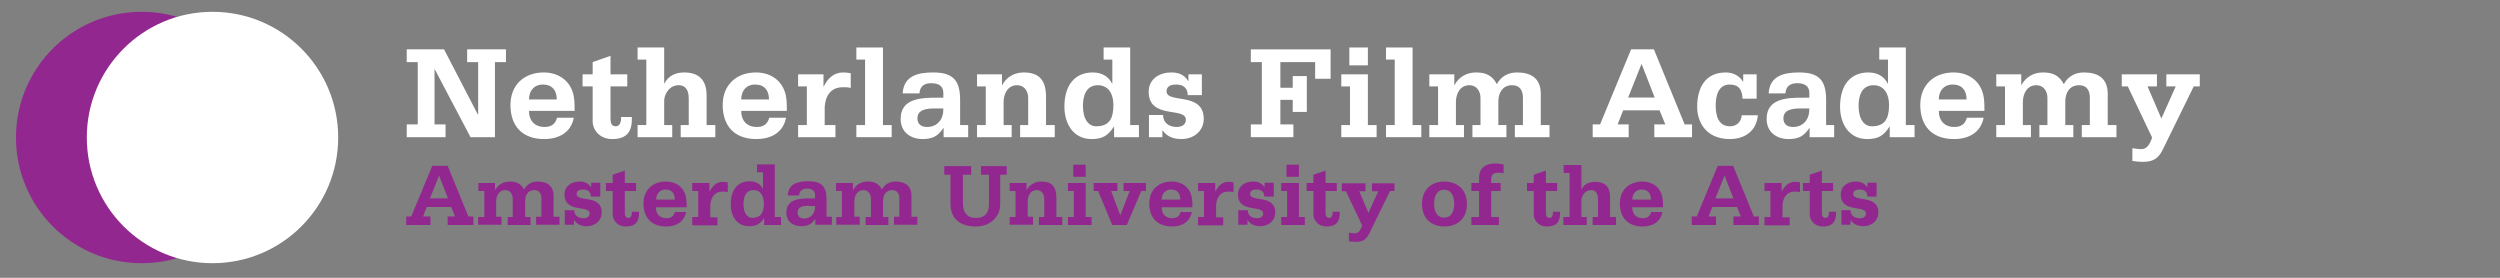
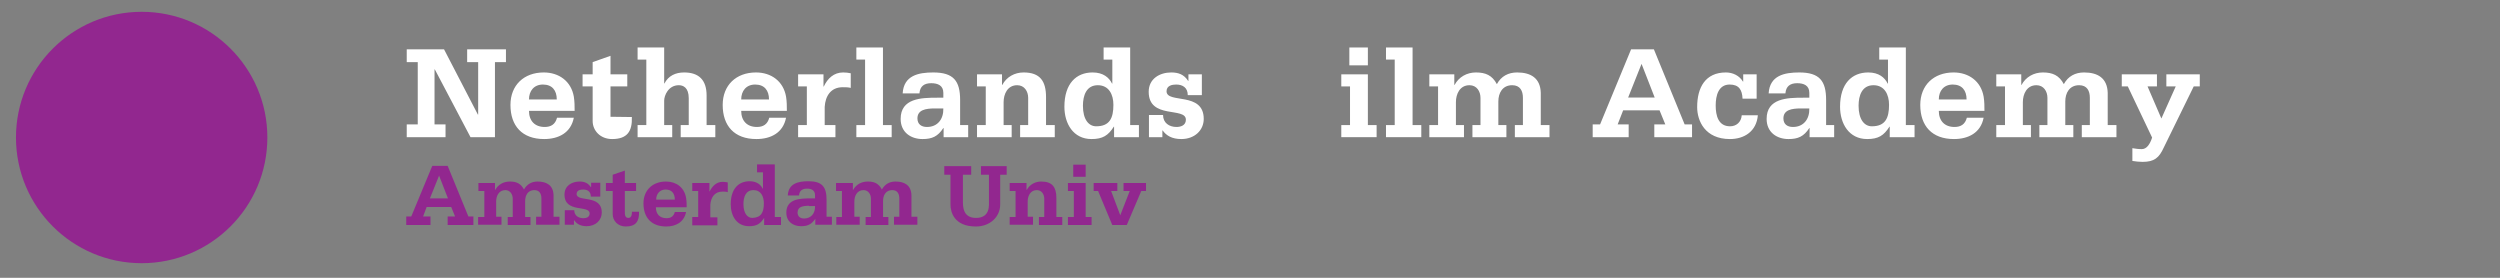
<svg xmlns="http://www.w3.org/2000/svg" width="720" height="80" viewBox="0 0 720 80">
  <rect x="0" y="0" width="720" height="80" fill="#808080" stroke="none" />
  <g fill="none" fill-rule="evenodd">
    <g fill-rule="nonzero" transform="translate(4 3)">
      <circle cx="36.8" cy="36.6" r="36.2" fill="#92278F" />
-       <circle cx="57.2" cy="36.6" r="36.2" fill="#FFF" />
    </g>
    <polygon fill="#FFF" points="117.139 35.833 120.311 35.833 120.311 17.891 117.139 17.891 117.139 14.217 127.889 14.217 137.634 33.01 137.711 33.01 137.711 17.891 134.54 17.891 134.54 14.217 145.714 14.217 145.714 17.891 142.545 17.891 142.545 39.505 135.506 39.505 125.223 19.978 125.144 19.978 125.144 35.833 128.315 35.833 128.315 39.505 117.139 39.505" />
-     <path fill="#FFF" d="M160.35 28.639C160.35 26.049 159.036 24.347 156.367 24.347 153.778 24.347 152.347 26.204 152.347 28.639L160.35 28.639zM152.347 31.926C152.347 34.787 154.009 36.567 156.871 36.567 158.649 36.567 159.925 35.832 160.428 33.898L165.262 33.898C164.41 38.268 160.853 40.046 156.715 40.046 150.375 40.046 147.012 36.257 147.012 30.225 147.012 24.541 150.878 20.867 156.601 20.867 160.969 20.867 164.489 23.38 165.262 27.828 165.493 29.258 165.493 30.65 165.493 31.926L152.347 31.926zM180.658 24.89L175.825 24.89 175.825 33.628C175.825 34.942 175.825 36.372 177.334 36.372 178.802 36.372 178.881 34.516 178.881 33.705L181.974 33.705C182.128 37.844 180.62 40.047 176.288 40.047 172.849 40.047 170.684 37.572 170.684 34.865L170.684 24.89 167.782 24.89 167.782 21.41 170.684 21.41 170.684 17.891 175.825 16.073 175.825 21.41 180.658 21.41 180.658 24.89zM183.626 36.025L186.14 36.025 186.14 17.156 183.626 17.156 183.626 13.676 191.281 13.676 191.281 24.039 191.358 24.039C192.519 21.796 194.568 20.867 197.042 20.867 201.297 20.867 203.5 23.071 203.5 27.481L203.5 36.025 206.012 36.025 206.012 39.504 196.039 39.504 196.039 36.025 198.358 36.025 198.358 28.292C198.358 25.16 196.695 24.541 195.495 24.541 192.481 24.541 191.281 27.519 191.281 28.988L191.281 36.025 193.601 36.025 193.601 39.504 183.626 39.504 183.626 36.025zM221.473 28.639C221.473 26.049 220.158 24.347 217.489 24.347 214.9 24.347 213.468 26.204 213.468 28.639L221.473 28.639zM213.468 31.926C213.468 34.787 215.132 36.567 217.994 36.567 219.771 36.567 221.047 35.832 221.549 33.898L226.384 33.898C225.533 38.268 221.975 40.046 217.838 40.046 211.497 40.046 208.134 36.257 208.134 30.225 208.134 24.541 212 20.867 217.722 20.867 222.092 20.867 225.611 23.38 226.384 27.828 226.615 29.258 226.615 30.65 226.615 31.926L213.468 31.926zM229.857 36.025L232.37 36.025 232.37 24.89 229.857 24.89 229.857 21.409 237.165 21.409 237.165 24.928 237.243 24.928C238.325 22.607 240.141 20.867 242.811 20.867 243.544 20.867 244.317 20.945 245.014 21.099L245.014 25.315C244.279 25.12 243.469 25.12 242.696 25.12 239.293 25.12 237.706 27.635 237.512 30.766L237.512 36.025 240.606 36.025 240.606 39.504 229.857 39.504 229.857 36.025z" />
+     <path fill="#FFF" d="M160.35 28.639C160.35 26.049 159.036 24.347 156.367 24.347 153.778 24.347 152.347 26.204 152.347 28.639L160.35 28.639zM152.347 31.926C152.347 34.787 154.009 36.567 156.871 36.567 158.649 36.567 159.925 35.832 160.428 33.898L165.262 33.898C164.41 38.268 160.853 40.046 156.715 40.046 150.375 40.046 147.012 36.257 147.012 30.225 147.012 24.541 150.878 20.867 156.601 20.867 160.969 20.867 164.489 23.38 165.262 27.828 165.493 29.258 165.493 30.65 165.493 31.926L152.347 31.926zM180.658 24.89L175.825 24.89 175.825 33.628L181.974 33.705C182.128 37.844 180.62 40.047 176.288 40.047 172.849 40.047 170.684 37.572 170.684 34.865L170.684 24.89 167.782 24.89 167.782 21.41 170.684 21.41 170.684 17.891 175.825 16.073 175.825 21.41 180.658 21.41 180.658 24.89zM183.626 36.025L186.14 36.025 186.14 17.156 183.626 17.156 183.626 13.676 191.281 13.676 191.281 24.039 191.358 24.039C192.519 21.796 194.568 20.867 197.042 20.867 201.297 20.867 203.5 23.071 203.5 27.481L203.5 36.025 206.012 36.025 206.012 39.504 196.039 39.504 196.039 36.025 198.358 36.025 198.358 28.292C198.358 25.16 196.695 24.541 195.495 24.541 192.481 24.541 191.281 27.519 191.281 28.988L191.281 36.025 193.601 36.025 193.601 39.504 183.626 39.504 183.626 36.025zM221.473 28.639C221.473 26.049 220.158 24.347 217.489 24.347 214.9 24.347 213.468 26.204 213.468 28.639L221.473 28.639zM213.468 31.926C213.468 34.787 215.132 36.567 217.994 36.567 219.771 36.567 221.047 35.832 221.549 33.898L226.384 33.898C225.533 38.268 221.975 40.046 217.838 40.046 211.497 40.046 208.134 36.257 208.134 30.225 208.134 24.541 212 20.867 217.722 20.867 222.092 20.867 225.611 23.38 226.384 27.828 226.615 29.258 226.615 30.65 226.615 31.926L213.468 31.926zM229.857 36.025L232.37 36.025 232.37 24.89 229.857 24.89 229.857 21.409 237.165 21.409 237.165 24.928 237.243 24.928C238.325 22.607 240.141 20.867 242.811 20.867 243.544 20.867 244.317 20.945 245.014 21.099L245.014 25.315C244.279 25.12 243.469 25.12 242.696 25.12 239.293 25.12 237.706 27.635 237.512 30.766L237.512 36.025 240.606 36.025 240.606 39.504 229.857 39.504 229.857 36.025z" />
    <polygon fill="#FFF" points="246.632 36.025 249.145 36.025 249.145 17.156 246.632 17.156 246.632 13.676 254.29 13.676 254.29 36.025 256.802 36.025 256.802 39.504 246.632 39.504" />
    <path fill="#FFF" d="M269.207 31.23C266.578 31.23 264.22 31.656 264.22 34.092 264.22 35.794 265.379 36.567 266.965 36.567 270.02 36.567 271.76 34.324 271.681 31.23L269.207 31.23zM271.76 36.876L271.681 36.876C270.096 39.311 268.434 40.047 265.689 40.047 262.325 40.047 259.387 38.112 259.387 34.246 259.387 28.292 265.34 28.137 269.865 28.137L271.681 28.137 271.681 26.745C271.681 24.617 270.096 23.961 268.202 23.961 266.192 23.961 264.955 24.812 264.8 26.9L259.966 26.9C260.276 21.719 264.529 20.868 268.781 20.868 274.62 20.868 276.515 23.305 276.515 28.793L276.515 36.025 278.836 36.025 278.836 39.504 271.76 39.504 271.76 36.876zM281.382 36.025L283.897 36.025 283.897 24.89 281.382 24.89 281.382 21.409 288.576 21.409 288.576 24.463 288.652 24.463C289.889 22.144 292.21 20.867 294.8 20.867 299.595 20.867 301.258 23.42 301.258 27.982L301.258 36.025 303.772 36.025 303.772 39.504 293.795 39.504 293.795 36.025 296.115 36.025 296.115 28.175C296.115 26.32 295.032 24.541 292.944 24.541 290.161 24.541 289.039 27.092 289.039 29.412L289.039 36.025 291.36 36.025 291.36 39.504 281.382 39.504 281.382 36.025zM320.66 30.186C320.66 27.208 319.346 24.542 316.174 24.542 312.888 24.542 311.884 27.48 311.884 30.458 311.884 34.362 313.506 36.373 315.71 36.373 319.577 36.373 320.66 34.014 320.66 30.186L320.66 30.186zM325.493 36.025L328.008 36.025 328.008 39.505 320.854 39.505 320.854 36.489 320.776 36.489C319.152 39.041 317.566 40.047 314.357 40.047 309.099 40.047 306.548 35.599 306.548 30.728 306.548 24.078 309.95 20.867 314.668 20.867 317.721 20.867 319.423 22.337 320.275 24.078L320.351 24.078 320.351 17.156 317.838 17.156 317.838 13.676 325.493 13.676 325.493 36.025zM330.899 33.125L334.96 33.125C334.96 35.406 336.739 36.567 338.827 36.567 339.949 36.567 341.533 36.179 341.533 34.479 341.533 30.688 330.823 34.479 330.823 26.436 330.823 22.647 334.032 20.867 337.319 20.867 339.406 20.867 340.991 21.449 342.19 23.305L342.269 23.305 342.269 21.409 346.135 21.409 346.135 27.402 342.074 27.402C342.074 25.276 340.643 24.347 338.749 24.347 337.704 24.347 335.966 24.58 335.966 26.282 335.966 29.955 346.675 26.282 346.675 34.247 346.675 37.454 344.124 40.046 340.219 40.046 337.512 40.046 335.888 39.041 334.844 37.571L334.765 37.571 334.765 39.504 330.899 39.504 330.899 33.125z" />
-     <polygon fill="#FFF" points="383.208 14.217 383.208 22.686 378.762 22.686 378.762 17.891 368.746 17.891 368.746 25.276 372.304 25.276 372.304 21.913 376.363 21.913 376.363 32.236 372.304 32.236 372.304 28.755 368.746 28.755 368.746 35.832 372.497 35.832 372.497 39.504 360.239 39.504 360.239 35.832 363.411 35.832 363.411 17.891 360.239 17.891 360.239 14.217" />
    <path fill="#FFF" d="M388.613,18.819 L393.947,18.819 L393.947,13.676 L388.613,13.676 L388.613,18.819 Z M386.293,36.025 L388.806,36.025 L388.806,24.889 L386.293,24.889 L386.293,21.41 L393.947,21.41 L393.947,36.025 L396.463,36.025 L396.463,39.504 L386.293,39.504 L386.293,36.025 Z" />
    <polygon fill="#FFF" points="399.165 36.025 401.677 36.025 401.677 17.156 399.165 17.156 399.165 13.676 406.82 13.676 406.82 36.025 409.333 36.025 409.333 39.504 399.165 39.504" />
    <path fill="#FFF" d="M411.648 36.025L414.163 36.025 414.163 24.89 411.648 24.89 411.648 21.409 418.841 21.409 418.841 24.463 418.918 24.463C420.154 22.144 422.475 20.867 425.066 20.867 427.85 20.867 429.743 21.678 431.097 24.233 432.336 21.95 434.385 20.867 436.938 20.867 440.92 20.867 443.626 22.531 443.743 26.745L443.743 36.025 446.255 36.025 446.255 39.504 436.279 39.504 436.279 36.025 438.6 36.025 438.6 28.175C438.6 26.204 437.827 24.541 435.506 24.541 432.722 24.541 431.524 26.783 431.524 29.219L431.524 36.025 433.844 36.025 433.844 39.504 424.061 39.504 424.061 36.025 426.38 36.025 426.38 28.175C426.38 26.32 425.298 24.541 423.21 24.541 420.426 24.541 419.304 27.092 419.304 29.412L419.304 36.025 421.625 36.025 421.625 39.504 411.648 39.504 411.648 36.025zM476.555 28.099L472.768 18.393 468.9 28.099 476.555 28.099zM458.693 35.833L460.819 35.833 469.75 14.217 476.324 14.217 485.179 35.833 487.307 35.833 487.307 39.505 476.44 39.505 476.44 35.833 479.611 35.833 477.947 31.772 467.469 31.772 465.884 35.833 469.056 35.833 469.056 39.505 458.693 39.505 458.693 35.833zM505.912 28.409L501.851 28.409C501.736 25.855 500.807 24.347 498.139 24.347 494.931 24.347 494.118 27.518 494.118 30.38 494.118 33.318 494.891 36.373 498.255 36.373 500.072 36.373 501.464 35.175 501.619 33.204L506.259 33.204C505.873 37.804 502.392 40.047 498.216 40.047 491.064 40.047 488.783 34.825 488.783 30.843 488.783 25.198 491.139 20.867 497.057 20.867 499.067 20.867 500.962 21.796 501.967 23.497L502.046 23.497 502.046 21.41 505.912 21.41 505.912 28.409zM518.611 31.23C515.983 31.23 513.623 31.656 513.623 34.092 513.623 35.794 514.782 36.567 516.367 36.567 519.423 36.567 521.163 34.324 521.087 31.23L518.611 31.23zM521.163 36.876L521.087 36.876C519.5 39.311 517.838 40.047 515.092 40.047 511.728 40.047 508.788 38.112 508.788 34.246 508.788 28.292 514.744 28.137 519.268 28.137L521.087 28.137 521.087 26.745C521.087 24.617 519.5 23.961 517.604 23.961 515.594 23.961 514.357 24.812 514.202 26.9L509.369 26.9C509.679 21.719 513.932 20.868 518.186 20.868 524.023 20.868 525.919 23.305 525.919 28.793L525.919 36.025 528.237 36.025 528.237 39.504 521.163 39.504 521.163 36.876zM544.045 30.186C544.045 27.208 542.729 24.542 539.564 24.542 536.277 24.542 535.271 27.48 535.271 30.458 535.271 34.362 536.897 36.373 539.097 36.373 542.968 36.373 544.045 34.014 544.045 30.186L544.045 30.186zM548.882 36.025L551.391 36.025 551.391 39.505 544.243 39.505 544.243 36.489 544.162 36.489C542.541 39.041 540.956 40.047 537.745 40.047 532.487 40.047 529.937 35.599 529.937 30.728 529.937 24.078 533.336 20.867 538.055 20.867 541.113 20.867 542.81 22.337 543.659 24.078L543.74 24.078 543.74 17.156 541.225 17.156 541.225 13.676 548.882 13.676 548.882 36.025zM566.373 28.639C566.373 26.049 565.063 24.347 562.395 24.347 559.804 24.347 558.376 26.204 558.376 28.639L566.373 28.639zM558.376 31.926C558.376 34.787 560.038 36.567 562.898 36.567 564.676 36.567 565.952 35.832 566.455 33.898L571.286 33.898C570.438 38.268 566.881 40.046 562.741 40.046 556.405 40.046 553.037 36.257 553.037 30.225 553.037 24.541 556.909 20.867 562.629 20.867 566.993 20.867 570.519 23.38 571.286 27.828 571.52 29.258 571.52 30.65 571.52 31.926L558.376 31.926zM574.929 36.025L577.439 36.025 577.439 24.89 574.929 24.89 574.929 21.409 582.122 21.409 582.122 24.463 582.199 24.463C583.438 22.144 585.755 20.867 588.346 20.867 591.13 20.867 593.024 21.678 594.381 24.233 595.616 21.95 597.668 20.867 600.214 20.867 604.202 20.867 606.904 22.531 607.021 26.745L607.021 36.025 609.536 36.025 609.536 39.504 599.558 39.504 599.558 36.025 601.875 36.025 601.875 28.175C601.875 26.204 601.108 24.541 598.786 24.541 596.002 24.541 594.803 26.783 594.803 29.219L594.803 36.025 597.12 36.025 597.12 39.504 587.339 39.504 587.339 36.025 589.661 36.025 589.661 28.175C589.661 26.32 588.574 24.541 586.491 24.541 583.707 24.541 582.584 27.092 582.584 29.412L582.584 36.025 584.906 36.025 584.906 39.504 574.929 39.504 574.929 36.025zM633.536 24.89L631.793 24.89 623.171 42.483C621.82 45.46 620.428 46.619 617.06 46.619 616.059 46.619 615.089 46.504 614.124 46.35L614.124 42.675C614.896 42.793 615.708 42.947 616.831 42.947 618.3 42.947 619.224 41.439 619.808 39.62L612.807 24.89 611.07 24.89 611.07 21.41 621.2 21.41 621.2 24.89 618.493 24.89 622.476 34.131 626.611 24.89 623.909 24.89 623.909 21.41 633.536 21.41 633.536 24.89z" />
    <g fill="#92278F" fill-rule="nonzero" transform="translate(117 47)">
      <path d="M0 15.333L1.448 15.333 7.496.767 11.926.767 17.889 15.333 19.337 15.333 19.337 17.804 11.926 17.804 11.926 15.333 14.056 15.333 12.948 12.607 5.878 12.607 4.856 15.333 6.985 15.333 6.985 17.804 0 17.804 0 15.333zM12.011 10.137L9.456 3.578 6.815 10.137 12.011 10.137zM20.785 15.504L22.489 15.504 22.489 8.007 20.785 8.007 20.785 5.707 25.556 5.707 25.556 7.667 25.641 7.667C26.493 6.133 28.026 5.281 29.815 5.281 31.689 5.281 32.967 5.793 33.904 7.581 34.756 6.048 36.119 5.281 37.822 5.281 40.463 5.281 42.337 6.389 42.422 9.2L42.422 15.419 44.126 15.419 44.126 17.719 37.397 17.719 37.397 15.419 38.93 15.419 38.93 10.222C38.93 8.859 38.419 7.752 36.885 7.752 35.011 7.752 34.245 9.285 34.245 10.904L34.245 15.504 35.778 15.504 35.778 17.804 29.219 17.804 29.219 15.504 30.667 15.504 30.667 10.222C30.667 8.944 29.9 7.752 28.537 7.752 26.663 7.752 25.896 9.456 25.896 10.989L25.896 15.419 27.43 15.419 27.43 17.719 20.7 17.719 20.7 15.504 20.785 15.504zM45.66 13.544L48.386 13.544C48.386 15.078 49.578 15.844 51.026 15.844 51.793 15.844 52.815 15.589 52.815 14.481 52.815 11.926 45.574 14.481 45.574 9.03 45.574 6.474 47.704 5.281 49.919 5.281 51.282 5.281 52.389 5.707 53.156 6.9L53.241 6.9 53.241 5.622 55.882 5.622 55.882 9.626 53.156 9.626C53.156 8.178 52.219 7.581 50.941 7.581 50.26 7.581 49.067 7.752 49.067 8.859 49.067 11.33 56.308 8.859 56.308 14.226 56.308 16.356 54.604 18.144 51.963 18.144 50.174 18.144 49.067 17.463 48.386 16.441L48.3 16.441 48.3 17.719 45.66 17.719 45.66 13.544 45.66 13.544zM66.189 8.007L62.952 8.007 62.952 13.885C62.952 14.737 62.952 15.759 63.974 15.759 64.997 15.759 64.997 14.481 64.997 13.97L67.041 13.97C67.126 16.781 66.104 18.23 63.208 18.23 60.908 18.23 59.46 16.526 59.46 14.737L59.46 8.007 57.5 8.007 57.5 5.707 59.46 5.707 59.46 3.322 62.952 2.13 62.952 5.707 66.189 5.707 66.189 8.007zM71.897 12.693C71.897 14.652 73.004 15.844 74.963 15.844 76.156 15.844 77.008 15.333 77.349 14.056L80.586 14.056C79.989 17.037 77.604 18.23 74.878 18.23 70.619 18.23 68.319 15.674 68.319 11.585 68.319 7.752 70.96 5.281 74.793 5.281 77.775 5.281 80.075 6.985 80.586 9.967 80.756 10.904 80.756 11.841 80.756 12.693L71.897 12.693 71.897 12.693zM77.349 10.478C77.349 8.774 76.497 7.581 74.708 7.581 73.004 7.581 71.982 8.859 71.982 10.478L77.349 10.478zM82.375 15.504L84.078 15.504 84.078 8.007 82.375 8.007 82.375 5.707 87.315 5.707 87.315 8.093 87.401 8.093C88.167 6.559 89.36 5.367 91.149 5.367 91.66 5.367 92.171 5.452 92.597 5.537L92.597 8.348C92.086 8.178 91.575 8.178 91.064 8.178 88.764 8.178 87.741 9.881 87.571 12.011L87.571 15.589 89.615 15.589 89.615 17.889 82.375 17.889 82.375 15.504 82.375 15.504zM106.227 15.504L107.93 15.504 107.93 17.804 103.075 17.804 103.075 15.759 103.075 15.759C101.967 17.463 100.945 18.144 98.73 18.144 95.152 18.144 93.449 15.163 93.449 11.841 93.449 7.326 95.749 5.196 98.901 5.196 100.945 5.196 102.138 6.219 102.649 7.326L102.734 7.326 102.734 2.641 101.03 2.641 101.03.341 106.141.341 106.141 15.504 106.227 15.504zM102.99 11.585C102.99 9.541 102.138 7.752 100.008 7.752 97.793 7.752 97.112 9.711 97.112 11.756 97.112 14.396 98.219 15.759 99.667 15.759 102.223 15.674 102.99 14.141 102.99 11.585zM117.812 16.015L117.812 16.015C116.704 17.633 115.597 18.144 113.723 18.144 111.423 18.144 109.464 16.867 109.464 14.226 109.464 10.222 113.467 10.137 116.534 10.137L117.727 10.137 117.727 9.2C117.727 7.752 116.619 7.326 115.427 7.326 114.064 7.326 113.212 7.922 113.127 9.285L109.89 9.285C110.06 5.793 112.956 5.196 115.853 5.196 119.771 5.196 121.049 6.815 121.049 10.563L121.049 15.419 122.582 15.419 122.582 17.719 117.812 17.719 117.812 16.015 117.812 16.015zM116.023 12.267C114.234 12.267 112.701 12.522 112.701 14.226 112.701 15.333 113.467 15.93 114.575 15.93 116.619 15.93 117.812 14.396 117.727 12.352L116.023 12.352 116.023 12.267zM123.775 15.504L125.479 15.504 125.479 8.007 123.775 8.007 123.775 5.707 128.63 5.707 128.63 7.667 128.716 7.667C129.568 6.133 131.101 5.281 132.89 5.281 134.764 5.281 136.042 5.793 136.979 7.581 137.831 6.048 139.194 5.281 140.897 5.281 143.538 5.281 145.412 6.389 145.497 9.2L145.497 15.419 147.201 15.419 147.201 17.719 140.471 17.719 140.471 15.419 142.005 15.419 142.005 10.222C142.005 8.859 141.494 7.752 139.96 7.752 138.086 7.752 137.319 9.285 137.319 10.904L137.319 15.504 138.853 15.504 138.853 17.804 132.293 17.804 132.293 15.504 133.827 15.504 133.827 10.222C133.827 8.944 133.06 7.752 131.697 7.752 129.823 7.752 129.056 9.456 129.056 10.989L129.056 15.419 130.59 15.419 130.59 17.719 123.86 17.719 123.86 15.504 123.775 15.504zM172.842 3.322L171.053 3.322 171.053 11.926C171.053 15.419 168.157 18.23 164.068 18.23 157.764 18.23 156.742 14.056 156.742 11.926L156.742 3.322 154.953 3.322 154.953.852 162.705.852 162.705 3.322 160.32 3.322 160.32 10.733C160.32 12.181 160.149 15.759 164.068 15.759 168.242 15.759 167.816 12.096 167.816 10.733L167.816 3.322 165.516 3.322 165.516.852 172.927.852 172.927 3.322 172.842 3.322zM173.779 15.504L175.483 15.504 175.483 8.007 173.779 8.007 173.779 5.707 178.634 5.707 178.634 7.667 178.72 7.667C179.572 6.133 181.105 5.281 182.894 5.281 186.131 5.281 187.238 6.985 187.238 10.052L187.238 15.504 188.942 15.504 188.942 17.804 182.212 17.804 182.212 15.504 183.746 15.504 183.746 10.222C183.746 8.944 182.979 7.752 181.616 7.752 179.742 7.752 178.975 9.456 178.975 10.989L178.975 15.419 180.509 15.419 180.509 17.719 173.779 17.719 173.779 15.504zM190.561 15.504L192.264 15.504 192.264 8.007 190.561 8.007 190.561 5.707 195.672 5.707 195.672 15.504 197.375 15.504 197.375 17.804 190.561 17.804 190.561 15.504zM195.672 3.919L192.094 3.919 192.094.426 195.672.426 195.672 3.919z" />
      <polygon points="212.964 8.007 211.687 8.007 207.512 17.804 203.338 17.804 199.249 8.007 197.972 8.007 197.972 5.707 204.787 5.707 204.787 8.007 202.998 8.007 205.638 14.993 208.364 8.007 206.575 8.007 206.575 5.707 213.05 5.707 213.05 8.007" />
-       <path d="M217.564 12.693C217.564 14.652 218.672 15.844 220.631 15.844 221.824 15.844 222.676 15.333 223.016 14.056L226.253 14.056C225.657 17.037 223.272 18.23 220.546 18.23 216.287 18.23 213.987 15.674 213.987 11.585 213.987 7.752 216.627 5.281 220.461 5.281 223.442 5.281 225.742 6.985 226.253 9.967 226.424 10.904 226.424 11.841 226.424 12.693L217.564 12.693 217.564 12.693zM222.931 10.478C222.931 8.774 222.079 7.581 220.29 7.581 218.587 7.581 217.564 8.859 217.564 10.478L222.931 10.478zM228.042 15.504L229.746 15.504 229.746 8.007 228.042 8.007 228.042 5.707 232.983 5.707 232.983 8.093 233.068 8.093C233.835 6.559 235.027 5.367 236.816 5.367 237.327 5.367 237.839 5.452 238.265 5.537L238.265 8.348C237.753 8.178 237.242 8.178 236.731 8.178 234.431 8.178 233.409 9.881 233.239 12.011L233.239 15.589 235.283 15.589 235.283 17.889 228.042 17.889 228.042 15.504 228.042 15.504zM239.627 13.544L242.353 13.544C242.353 15.078 243.546 15.844 244.994 15.844 245.761 15.844 246.783 15.589 246.783 14.481 246.783 11.926 239.542 14.481 239.542 9.03 239.542 6.474 241.672 5.281 243.887 5.281 245.335 5.281 246.357 5.707 247.124 6.9L247.209 6.9 247.209 5.622 249.85 5.622 249.85 9.626 247.124 9.626C247.124 8.178 246.187 7.581 244.909 7.581 244.228 7.581 243.035 7.752 243.035 8.859 243.035 11.33 250.276 8.859 250.276 14.226 250.276 16.356 248.572 18.144 245.931 18.144 244.142 18.144 243.035 17.463 242.353 16.441L242.268 16.441 242.268 17.719 239.627 17.719 239.627 13.544 239.627 13.544zM251.979 15.504L253.683 15.504 253.683 8.007 251.979 8.007 251.979 5.707 257.091 5.707 257.091 15.504 258.794 15.504 258.794 17.804 251.979 17.804 251.979 15.504zM257.091 3.919L253.513 3.919 253.513.426 257.091.426 257.091 3.919zM267.994 8.007L264.757 8.007 264.757 13.885C264.757 14.737 264.757 15.759 265.78 15.759 266.802 15.759 266.802 14.481 266.802 13.97L268.846 13.97C268.931 16.781 267.909 18.23 265.013 18.23 262.713 18.23 261.265 16.526 261.265 14.737L261.265 8.007 259.305 8.007 259.305 5.707 261.265 5.707 261.265 3.322 264.757 2.13 264.757 5.707 267.994 5.707 267.994 8.007zM284.52 8.007L283.328 8.007 277.535 19.848C276.598 21.893 275.661 22.659 273.446 22.659 272.765 22.659 272.083 22.574 271.487 22.489L271.487 20.019C271.998 20.104 272.594 20.189 273.276 20.189 274.298 20.189 274.894 19.167 275.32 17.974L270.635 8.093 269.442 8.093 269.442 5.793 276.257 5.793 276.257 8.093 274.468 8.093 277.109 14.311 279.92 8.093 278.131 8.093 278.131 5.793 284.606 5.793 284.606 8.007 284.52 8.007zM305.476 11.756C305.476 15.844 302.835 18.23 299.002 18.23 295.169 18.23 292.528 15.844 292.528 11.756 292.528 7.667 295.169 5.281 299.002 5.281 302.75 5.281 305.476 7.667 305.476 11.756zM298.917 15.674C301.132 15.674 301.813 13.63 301.813 11.67 301.813 9.711 301.132 7.667 298.917 7.667 296.702 7.667 296.02 9.711 296.02 11.67 296.02 13.63 296.702 15.674 298.917 15.674zM306.754 15.504L308.969 15.504 308.969 8.007 306.754 8.007 306.754 5.707 308.969 5.707 308.969 4.259C308.969 2.3 309.821.085 313.739.085 314.506.085 315.272.256 316.039.341L316.039 2.896C315.613 2.811 315.272 2.726 314.846 2.726 313.484 2.726 312.461 2.896 312.461 4.77L312.461 5.707 315.187 5.707 315.187 8.007 312.461 8.007 312.461 15.504 314.676 15.504 314.676 17.804 306.754 17.804 306.754 15.504 306.754 15.504zM331.458 8.007L328.221 8.007 328.221 13.885C328.221 14.737 328.221 15.759 329.243 15.759 330.265 15.759 330.265 14.481 330.265 13.97L332.31 13.97C332.395 16.781 331.373 18.23 328.476 18.23 326.176 18.23 324.728 16.526 324.728 14.737L324.728 8.007 322.769 8.007 322.769 5.707 324.728 5.707 324.728 3.322 328.221 2.13 328.221 5.707 331.458 5.707 331.458 8.007zM333.332 15.504L335.036 15.504 335.036 2.811 333.332 2.811 333.332.511 338.443.511 338.443 7.496 338.528 7.496C339.295 5.963 340.658 5.367 342.361 5.367 345.258 5.367 346.706 6.815 346.706 9.796L346.706 15.504 348.41 15.504 348.41 17.804 341.68 17.804 341.68 15.504 343.213 15.504 343.213 10.307C343.213 8.178 342.106 7.752 341.254 7.752 339.21 7.752 338.443 9.796 338.443 10.733L338.443 15.504 339.976 15.504 339.976 17.804 333.247 17.804 333.247 15.504 333.332 15.504zM353.095 12.693C353.095 14.652 354.202 15.844 356.162 15.844 357.354 15.844 358.206 15.333 358.547 14.056L361.784 14.056C361.188 17.037 358.802 18.23 356.076 18.23 351.817 18.23 349.517 15.674 349.517 11.585 349.517 7.752 352.158 5.281 355.991 5.281 358.973 5.281 361.273 6.985 361.784 9.967 361.954 10.904 361.954 11.841 361.954 12.693L353.095 12.693 353.095 12.693zM358.462 10.478C358.462 8.774 357.61 7.581 355.821 7.581 354.117 7.581 353.095 8.859 353.095 10.478L358.462 10.478zM370.217 15.333L371.665 15.333 377.714.767 382.143.767 388.106 15.333 389.554 15.333 389.554 17.804 382.228 17.804 382.228 15.333 384.358 15.333 383.251 12.607 376.18 12.607 375.073 15.333 377.202 15.333 377.202 17.804 370.217 17.804 370.217 15.333 370.217 15.333zM382.228 10.137L379.673 3.578 377.032 10.137 382.228 10.137zM391.173 15.504L392.877 15.504 392.877 8.007 391.173 8.007 391.173 5.707 396.114 5.707 396.114 8.093 396.199 8.093C396.966 6.559 398.158 5.367 399.947 5.367 400.458 5.367 400.969 5.452 401.395 5.537L401.395 8.348C400.884 8.178 400.373 8.178 399.862 8.178 397.562 8.178 396.54 9.881 396.369 12.011L396.369 15.589 398.414 15.589 398.414 17.889 391.173 17.889 391.173 15.504 391.173 15.504zM410.936 8.007L407.699 8.007 407.699 13.885C407.699 14.737 407.699 15.759 408.721 15.759 409.743 15.759 409.743 14.481 409.743 13.97L411.788 13.97C411.873 16.781 410.851 18.23 407.955 18.23 405.654 18.23 404.206 16.526 404.206 14.737L404.206 8.007 402.247 8.007 402.247 5.707 404.206 5.707 404.206 3.322 407.699 2.13 407.699 5.707 410.936 5.707 410.936 8.007zM413.236 13.544L415.962 13.544C415.962 15.078 417.155 15.844 418.603 15.844 419.369 15.844 420.392 15.589 420.392 14.481 420.392 11.926 413.151 14.481 413.151 9.03 413.151 6.474 415.28 5.281 417.495 5.281 418.858 5.281 419.966 5.707 420.732 6.9L420.818 6.9 420.818 5.622 423.458 5.622 423.458 9.626 420.818 9.626C420.818 8.178 419.881 7.581 418.603 7.581 417.921 7.581 416.729 7.752 416.729 8.859 416.729 11.33 423.969 8.859 423.969 14.226 423.969 16.356 422.266 18.144 419.625 18.144 417.836 18.144 416.729 17.463 416.047 16.441L415.962 16.441 415.962 17.719 413.321 17.719 413.321 13.544 413.236 13.544z" />
    </g>
  </g>
</svg>